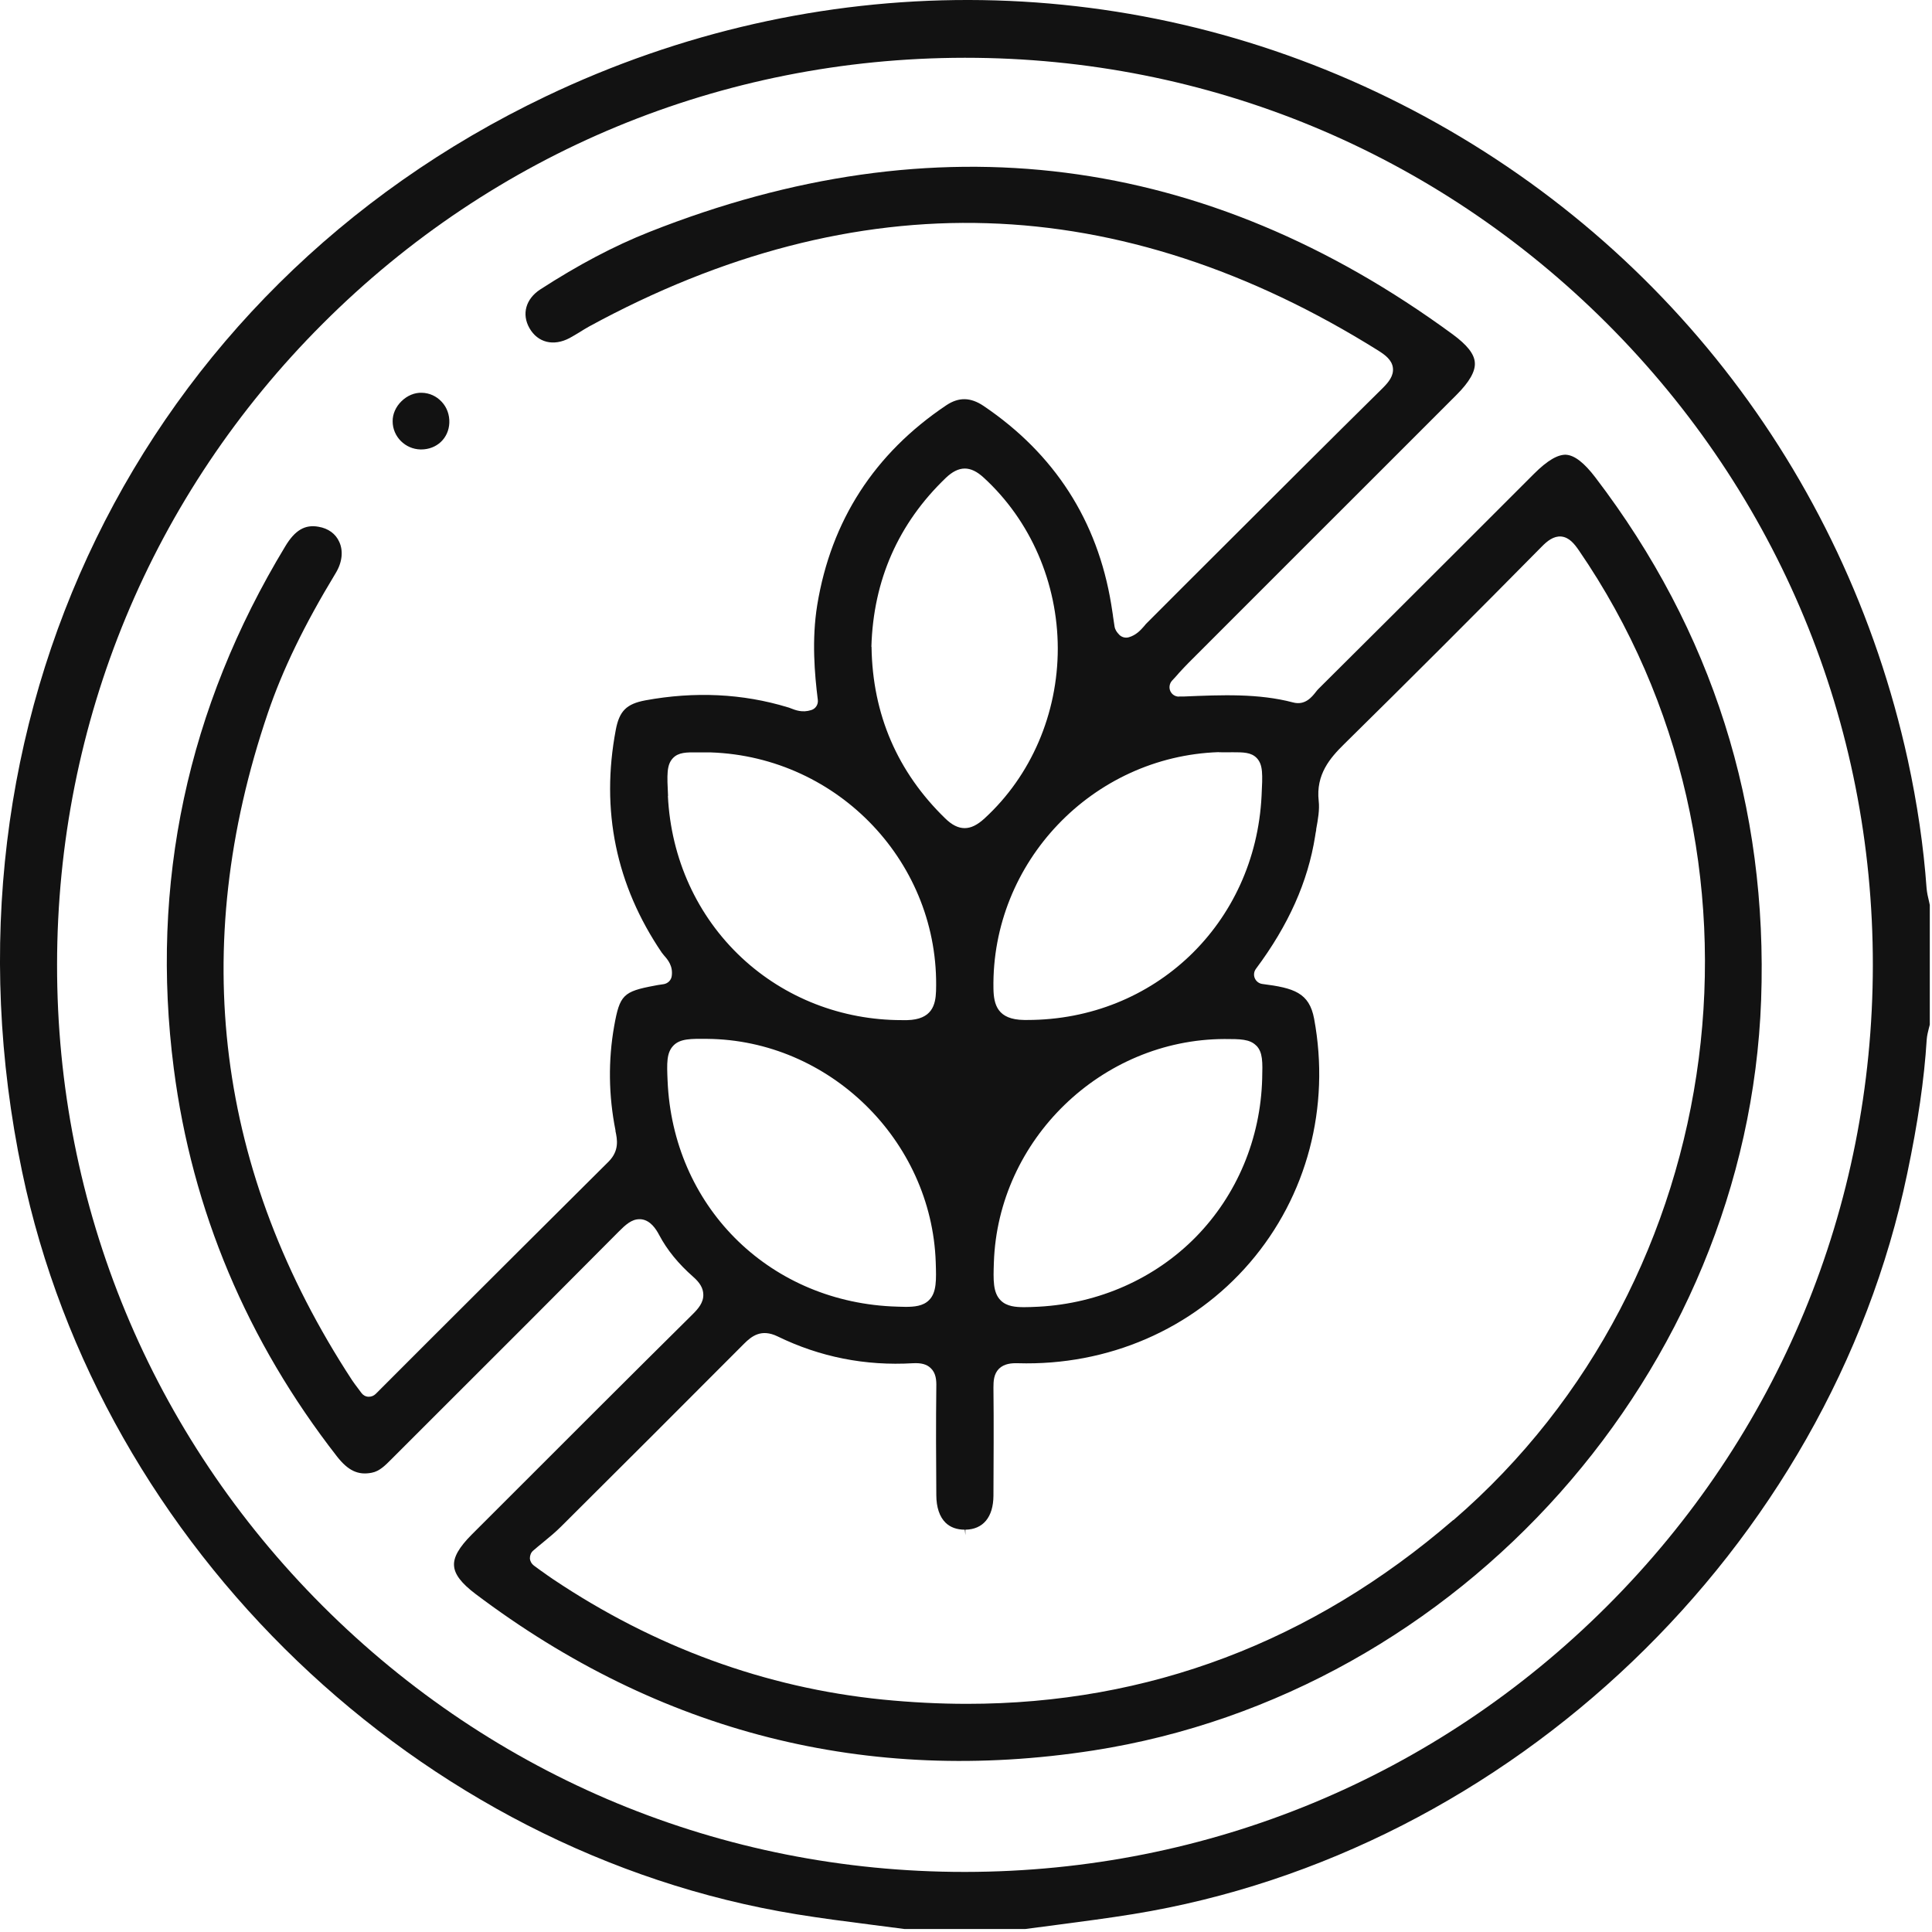
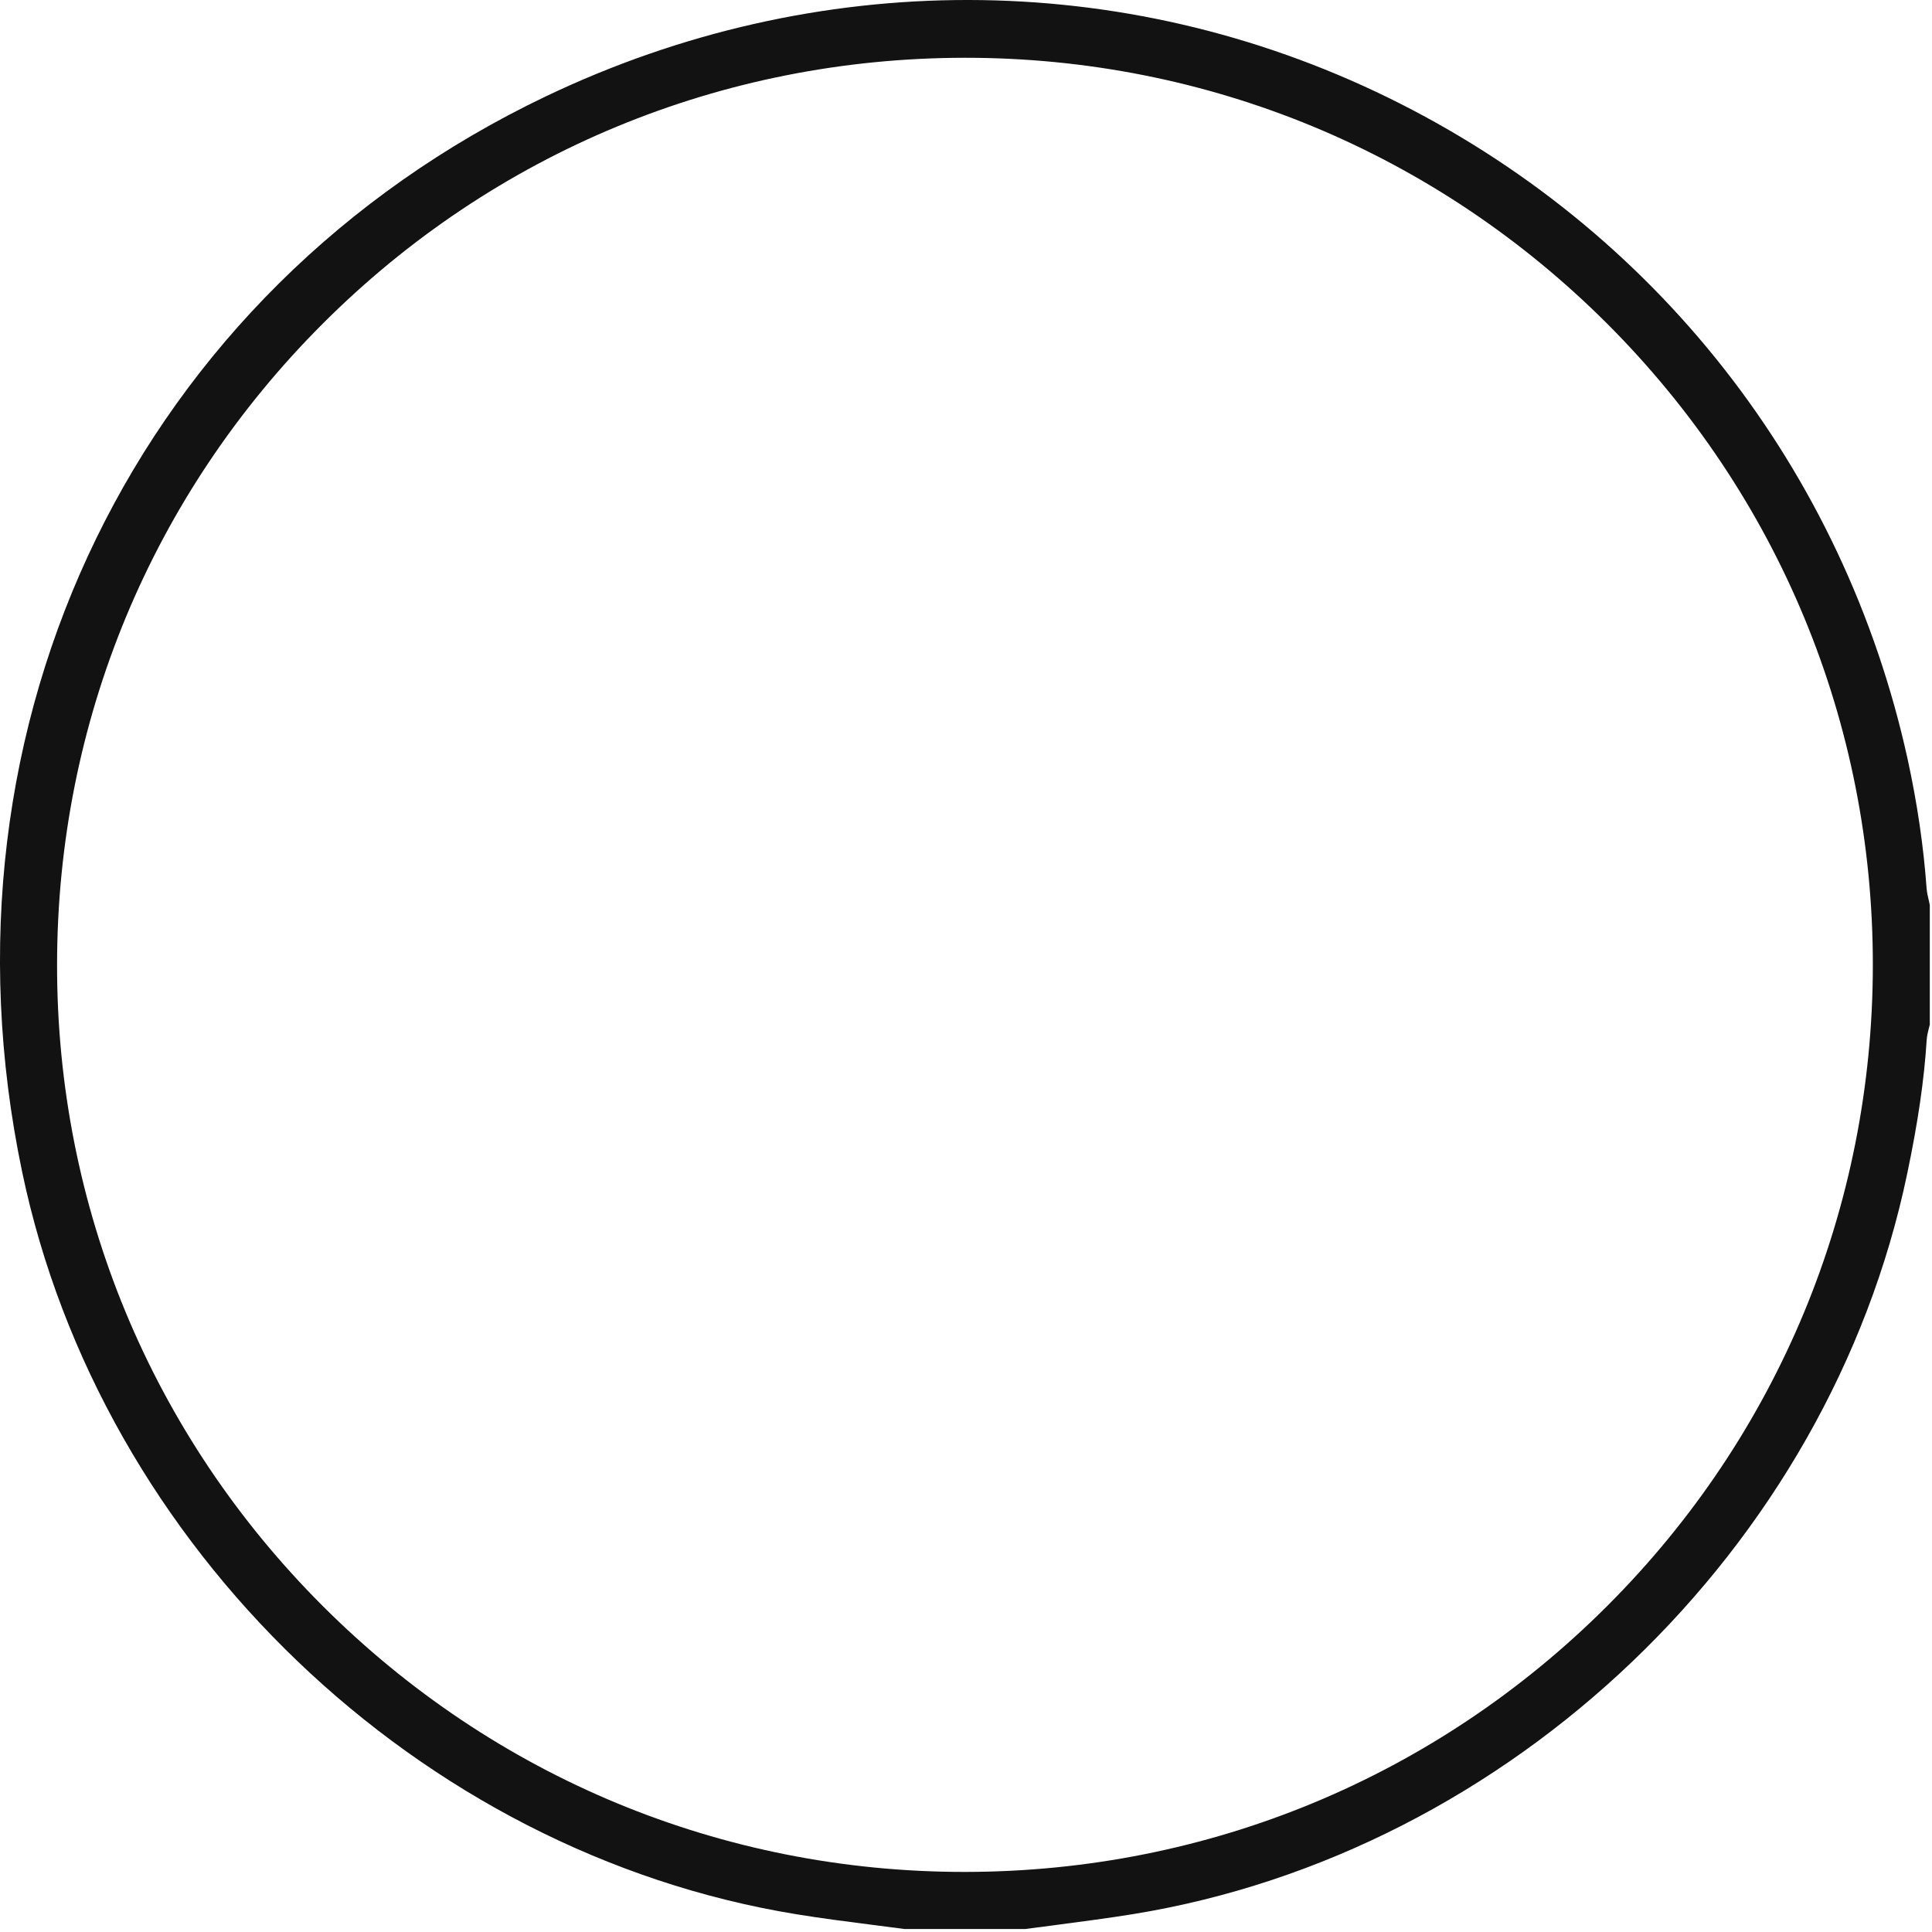
<svg xmlns="http://www.w3.org/2000/svg" width="63" height="63" viewBox="0 0 63 63" fill="none">
  <path d="M36.947 62.417C49.262 60.42 59.642 50.492 62.192 38.269C62.543 36.595 62.746 35.204 62.827 33.905C62.837 33.765 62.871 33.635 62.9 33.52C62.909 33.486 62.919 33.447 62.928 33.414V29.511C62.919 29.468 62.909 29.424 62.9 29.381C62.866 29.246 62.837 29.112 62.823 28.962C62.726 27.605 62.519 26.2 62.211 24.781C60.137 15.31 53.958 7.437 45.263 3.183C36.615 -1.047 26.606 -1.061 17.804 3.14C4.527 9.478 -2.34 23.573 0.721 38.207C3.281 50.464 13.665 60.42 25.975 62.422C26.774 62.552 27.592 62.658 28.386 62.759C28.757 62.807 29.127 62.855 29.498 62.903H33.429C33.795 62.855 34.161 62.807 34.527 62.759C35.325 62.653 36.148 62.547 36.947 62.417ZM31.48 61.041H31.447C23.55 61.041 16.12 57.961 10.528 52.374C4.931 46.782 1.851 39.347 1.861 31.45C1.866 23.553 4.946 16.128 10.528 10.551C16.11 4.969 23.54 1.894 31.447 1.884H31.48C39.382 1.884 46.812 4.964 52.404 10.551C57.996 16.143 61.076 23.573 61.071 31.474C61.066 39.371 57.986 46.797 52.404 52.374C46.822 57.951 39.392 61.031 31.485 61.041H31.48Z" fill="#121212" />
-   <path d="M51.085 14.829C50.806 14.81 50.46 15.012 50.017 15.455L47.688 17.784C46.124 19.348 44.56 20.907 42.991 22.466C42.967 22.49 42.938 22.524 42.909 22.562C42.784 22.721 42.558 23.015 42.159 22.904C41.037 22.61 39.858 22.659 38.602 22.712H38.448L38.444 22.716C38.318 22.716 38.213 22.644 38.164 22.538C38.111 22.423 38.136 22.288 38.217 22.197C38.294 22.115 38.362 22.043 38.419 21.975L38.434 21.956C38.564 21.816 38.66 21.711 38.761 21.61C40.041 20.329 41.321 19.049 42.601 17.769C44.233 16.143 45.859 14.511 47.491 12.88C47.919 12.452 48.116 12.105 48.092 11.821C48.073 11.542 47.842 11.249 47.37 10.902C39.31 4.993 30.499 3.872 21.177 7.563C20.022 8.02 18.858 8.636 17.616 9.439C17.145 9.747 17.005 10.243 17.265 10.7C17.534 11.172 18.049 11.302 18.574 11.023C18.68 10.965 18.786 10.902 18.896 10.835C18.997 10.772 19.103 10.705 19.209 10.647C23.55 8.28 27.919 7.144 32.193 7.279C36.466 7.409 40.753 8.809 44.95 11.436C45.161 11.571 45.392 11.735 45.421 11.999C45.45 12.259 45.277 12.466 45.089 12.654C43.318 14.401 41.543 16.177 39.82 17.895C39.011 18.703 38.203 19.507 37.399 20.315C37.37 20.344 37.342 20.373 37.318 20.407C37.197 20.546 37.048 20.714 36.803 20.782C36.678 20.816 36.543 20.767 36.466 20.662L36.456 20.652C36.422 20.613 36.365 20.541 36.345 20.435C36.326 20.32 36.312 20.2 36.292 20.084V20.07C36.273 19.949 36.254 19.824 36.235 19.704C35.787 16.975 34.387 14.8 32.072 13.236C31.649 12.952 31.264 12.943 30.855 13.217C28.516 14.786 27.101 16.975 26.649 19.728C26.466 20.859 26.562 21.975 26.668 22.822C26.687 22.971 26.596 23.111 26.456 23.154C26.158 23.25 25.932 23.154 25.782 23.096C25.744 23.082 25.715 23.068 25.686 23.063C24.214 22.615 22.65 22.543 21.047 22.837C20.431 22.952 20.196 23.183 20.08 23.799C19.584 26.417 20.085 28.862 21.581 31.066C21.601 31.094 21.63 31.123 21.654 31.157C21.774 31.292 21.952 31.499 21.904 31.831C21.885 31.965 21.779 32.066 21.649 32.091L21.557 32.105C21.49 32.115 21.423 32.124 21.355 32.139C20.321 32.331 20.21 32.442 20.027 33.462C19.83 34.578 19.844 35.724 20.07 36.859V36.884C20.128 37.153 20.2 37.519 19.849 37.875C17.876 39.834 15.869 41.84 13.925 43.779L12.251 45.454C12.188 45.517 12.101 45.55 12.01 45.546C11.918 45.541 11.837 45.493 11.784 45.42C11.745 45.367 11.707 45.319 11.673 45.271C11.601 45.175 11.538 45.093 11.481 45.007C7.053 38.236 6.129 30.916 8.733 23.255C9.214 21.84 9.917 20.387 10.946 18.689C11.158 18.342 11.201 17.967 11.062 17.668C10.946 17.408 10.706 17.23 10.388 17.177C9.945 17.096 9.618 17.288 9.301 17.817C6.11 23.087 4.888 28.818 5.667 34.843C6.264 39.468 8.054 43.727 10.99 47.495C11.351 47.956 11.678 48.111 12.121 48.024C12.376 47.976 12.559 47.788 12.77 47.576L14.349 45.998C16.264 44.087 18.242 42.11 20.181 40.156C20.398 39.939 20.595 39.757 20.85 39.757C20.874 39.757 20.903 39.757 20.927 39.761C21.211 39.805 21.384 40.06 21.5 40.281C21.75 40.753 22.12 41.21 22.602 41.633C22.828 41.831 22.929 42.009 22.934 42.211C22.943 42.48 22.761 42.682 22.587 42.856C20.561 44.862 18.511 46.912 16.529 48.895L15.383 50.04C14.97 50.454 14.782 50.781 14.806 51.06C14.825 51.34 15.046 51.628 15.504 51.975C21.505 56.503 28.285 58.221 35.648 57.081C47.63 55.218 56.99 44.699 57.428 32.61C57.654 26.301 55.835 20.565 52.024 15.57C51.658 15.089 51.345 14.848 51.071 14.829H51.085ZM39.743 24.53H39.757C39.935 24.535 40.084 24.53 40.19 24.53C40.542 24.53 40.797 24.53 40.98 24.718C41.191 24.94 41.172 25.257 41.138 25.955C40.931 30.118 37.645 33.26 33.497 33.26C33.463 33.26 33.429 33.26 33.395 33.26C32.529 33.25 32.404 32.764 32.395 32.235C32.327 28.12 35.619 24.665 39.743 24.526V24.53ZM40.965 34.093C41.182 34.314 41.172 34.636 41.158 35.175C41.105 37.134 40.335 38.967 38.997 40.334C37.659 41.696 35.835 42.504 33.867 42.61C33.67 42.62 33.525 42.625 33.395 42.625C33.116 42.625 32.828 42.6 32.635 42.408C32.375 42.153 32.39 41.739 32.409 41.166C32.544 37.163 35.917 33.895 39.926 33.881C40.441 33.881 40.753 33.881 40.965 34.097V34.093ZM28.415 21.09C28.477 18.924 29.291 17.072 30.84 15.585C31.264 15.18 31.644 15.176 32.077 15.575C33.607 16.975 34.488 19.006 34.493 21.143C34.493 23.27 33.627 25.291 32.106 26.686C31.87 26.903 31.663 27.004 31.456 27.004C31.249 27.004 31.042 26.903 30.821 26.686C29.262 25.171 28.453 23.294 28.42 21.104V21.09H28.415ZM21.784 25.955C21.75 25.262 21.735 24.944 21.942 24.723C22.125 24.53 22.385 24.53 22.741 24.535C22.861 24.535 23.001 24.535 23.165 24.535H23.179C27.356 24.68 30.652 28.169 30.523 32.317C30.508 32.774 30.388 33.245 29.584 33.265C29.526 33.265 29.469 33.265 29.406 33.265C27.448 33.265 25.595 32.543 24.19 31.234C22.736 29.877 21.88 28.005 21.779 25.955H21.784ZM21.769 35.243C21.745 34.675 21.731 34.333 21.957 34.097C22.178 33.866 22.529 33.871 23.059 33.876C27.034 33.91 30.378 37.177 30.513 41.157C30.532 41.73 30.547 42.148 30.292 42.398C30.099 42.591 29.81 42.615 29.531 42.615C29.387 42.615 29.218 42.605 29.06 42.6C25.003 42.389 21.938 39.294 21.769 35.238V35.243ZM47.385 49.569C42.779 53.544 37.443 55.56 31.533 55.56C30.628 55.56 29.7 55.512 28.776 55.42C24.96 55.035 21.341 53.712 18.03 51.493C17.915 51.416 17.809 51.34 17.669 51.239L17.645 51.224C17.578 51.171 17.496 51.118 17.409 51.051C17.332 50.993 17.284 50.906 17.279 50.815C17.279 50.719 17.313 50.627 17.385 50.565C17.496 50.468 17.602 50.382 17.708 50.295C17.919 50.122 18.117 49.958 18.295 49.78C20.224 47.86 22.231 45.858 24.262 43.818C24.512 43.568 24.825 43.322 25.354 43.577C26.735 44.251 28.218 44.545 29.772 44.453C30.041 44.439 30.219 44.487 30.349 44.612C30.523 44.776 30.537 45.011 30.532 45.218C30.518 46.402 30.523 47.615 30.532 48.751C30.532 49.15 30.638 49.463 30.835 49.655C30.989 49.804 31.201 49.881 31.461 49.881L31.48 50.059V49.881C32.058 49.872 32.39 49.472 32.395 48.775C32.399 47.648 32.409 46.45 32.395 45.247C32.395 45.04 32.404 44.804 32.577 44.631C32.751 44.463 32.991 44.448 33.189 44.453C36.129 44.54 38.891 43.346 40.758 41.171C42.621 39.001 43.386 36.104 42.852 33.221C42.693 32.37 42.192 32.216 41.163 32.086C41.052 32.071 40.96 31.999 40.917 31.898C40.874 31.797 40.888 31.681 40.956 31.59C42.014 30.171 42.65 28.756 42.885 27.264C42.895 27.201 42.904 27.134 42.919 27.067V27.038C42.977 26.725 43.034 26.402 43.001 26.119C42.904 25.252 43.376 24.713 43.824 24.271C45.946 22.182 48.116 20.012 50.272 17.827C50.455 17.639 50.662 17.476 50.907 17.495C51.167 17.519 51.336 17.731 51.485 17.947C58.275 27.837 56.48 41.73 47.394 49.569H47.385Z" fill="#121212" />
-   <path d="M13.709 14.656H13.733C14.243 14.656 14.633 14.29 14.652 13.785C14.661 13.53 14.575 13.284 14.402 13.101C14.233 12.918 14.002 12.813 13.757 12.808C13.521 12.798 13.28 12.899 13.093 13.082C12.905 13.265 12.799 13.505 12.804 13.741C12.804 14.237 13.213 14.646 13.713 14.656H13.709Z" fill="#121212" />
</svg>